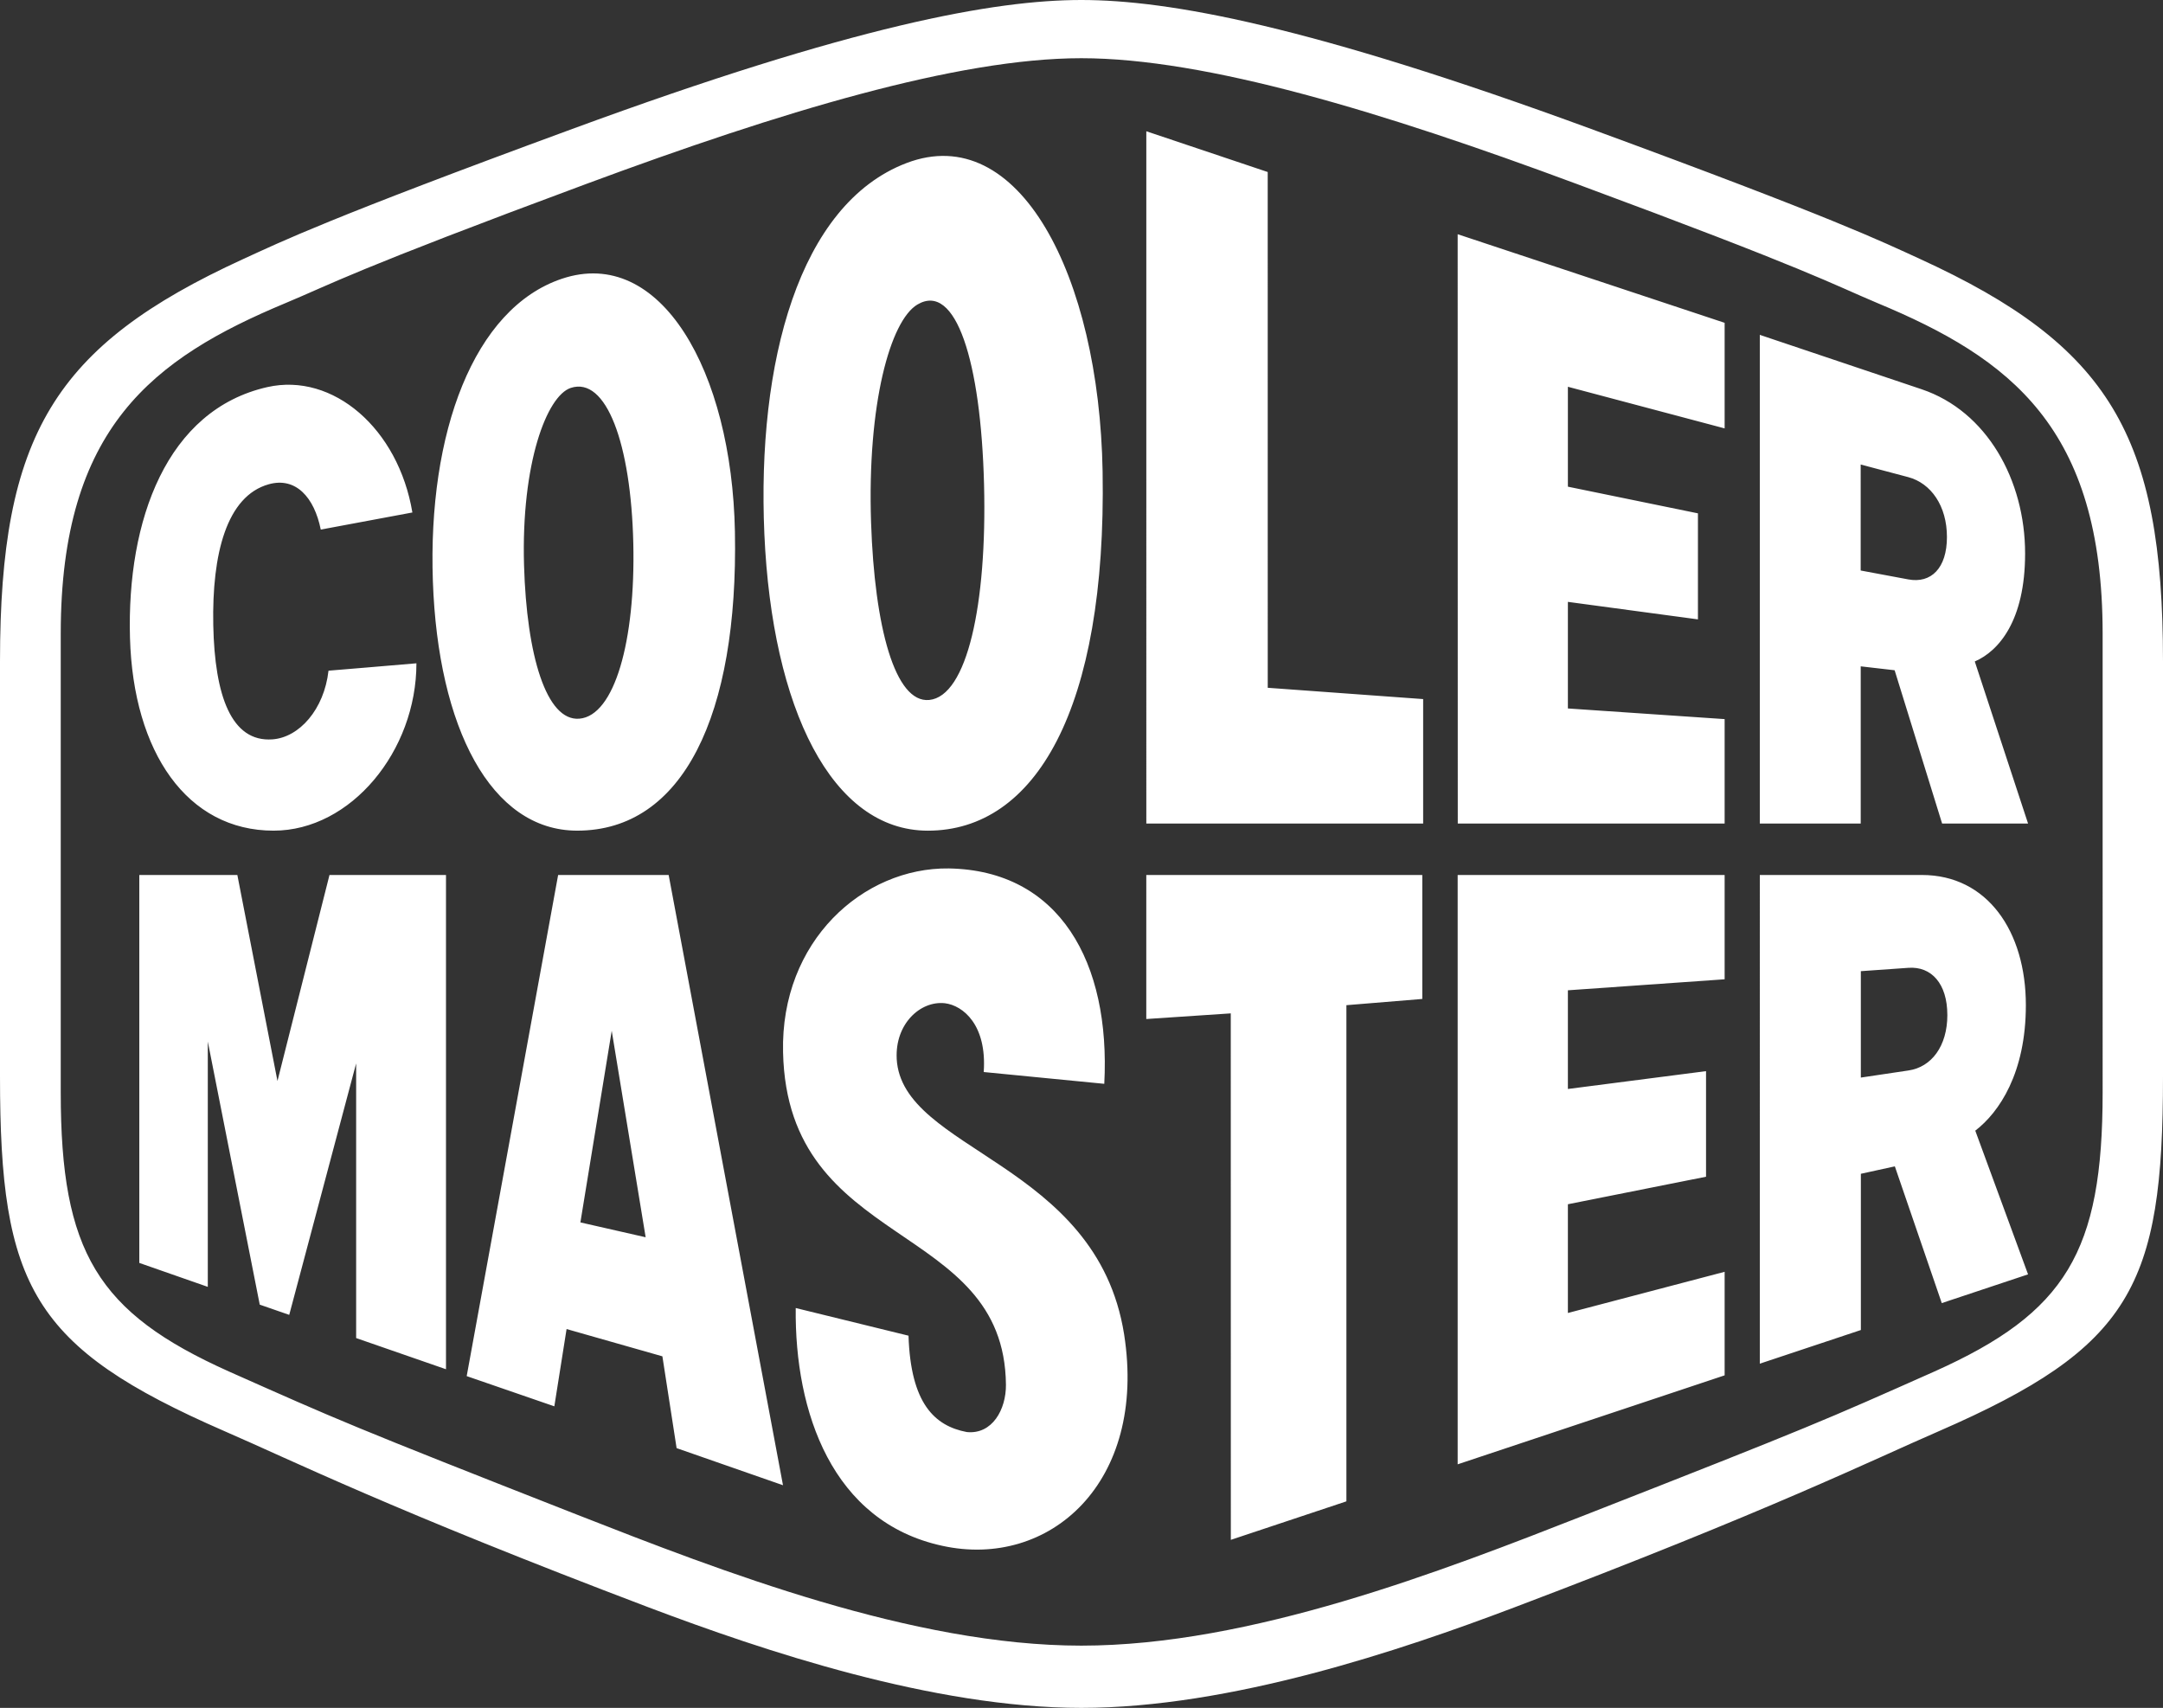
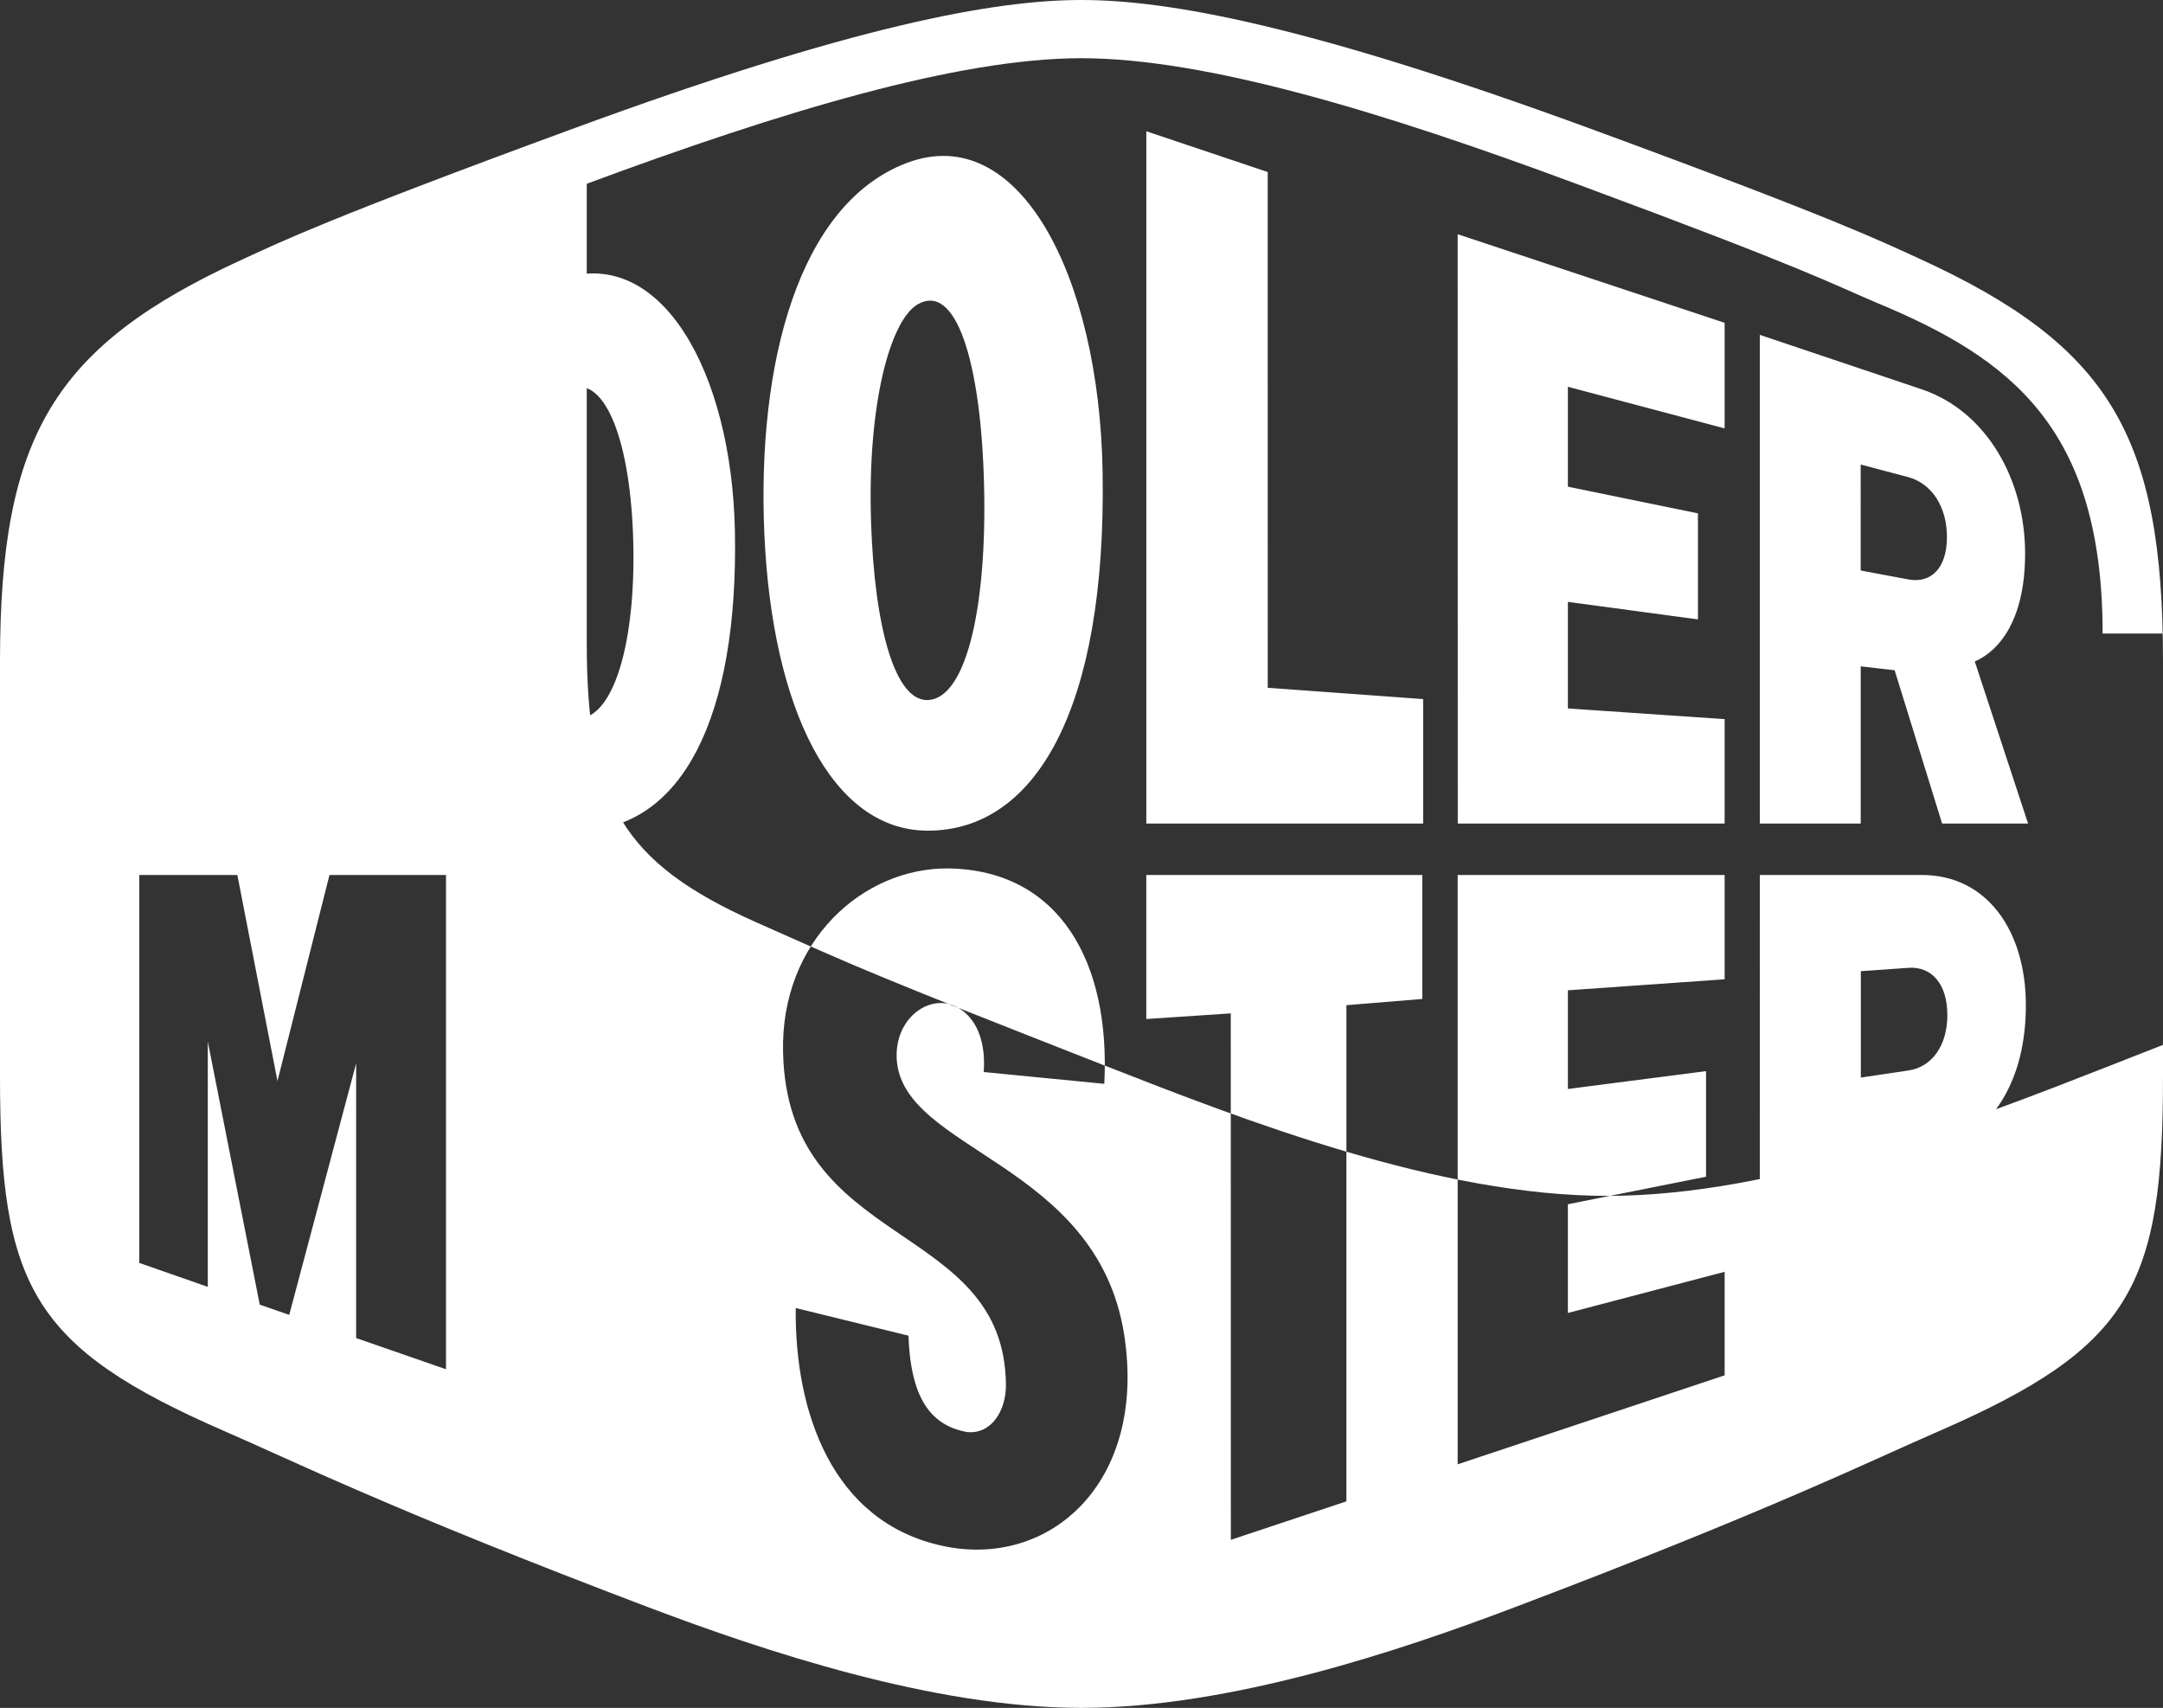
<svg xmlns="http://www.w3.org/2000/svg" id="Ebene_1" data-name="Ebene 1" viewBox="0 0 213.085 168.239">
  <rect x="0" y="0" width="213.085" height="168.239" fill="#333333" stroke="none" />
  <defs>
    <style>
      .cls-1 {
        fill: #fff;
      }
    </style>
  </defs>
  <title>1958208c-6989-4561-b43b-329b5cc345f9</title>
-   <path class="cls-1" d="M12.805,62.83c-.323-11.6,3.625-22.464,13.539-24.7,6.466-1.455,12.9,4.092,14.281,12.354L31.6,52.168c-.643-3.188-2.467-5.209-5.129-4.462-4.13,1.159-5.6,6.809-5.461,13.873.142,6.968,1.78,11.541,5.822,11.255,2.655-.189,5.1-2.951,5.531-6.766,0,0,7.058-.584,8.661-.727,0,8.623-6.443,16.486-14.07,16.486C18.442,81.828,13.122,74.111,12.805,62.83ZM75.3,52.6C74.56,35.777,78.672,20.117,89.3,16.064c11.065-4.221,18.986,11.074,19.322,30.386.4,23.472-6.646,35.378-17.218,35.378C81.938,81.828,76.066,69.8,75.3,52.6ZM85.813,51.5c.346,10.279,2.358,17.781,5.729,17.452,3.728-.367,5.7-9.4,5.4-21.225-.31-12.143-2.777-19.965-6.561-17.73C87.7,31.584,85.419,39.817,85.813,51.5Zm-43.169,5.76c-.514-14.622,4.019-26.888,12.707-29.8C65.059,24.2,72.1,36.531,72.4,52.391c.341,18.076-5.117,29.435-15.539,29.435C48.335,81.826,43.152,71.655,42.644,57.263Zm8.981-1.577c.259,8.873,2.194,15.387,5.452,15.113,3.467-.291,5.534-7.662,5.312-17.273-.226-9.8-2.657-16.466-6.166-15.309C53.871,39,51.335,45.633,51.625,55.686Zm73.262-38.738-11.959-4.015V81.125H140.2V68.865l-15.31-1.113ZM194.543,65.16l5.249,15.965h-8.467l-4.678-15.1-3.341-.385V81.125h-9.941V32.986L189.3,38.343c6.43,2.159,10.2,8.95,10.2,16.181C199.5,61.163,196.889,64.145,194.543,65.16ZM191.8,52.9c0-3.068-1.57-5.3-3.816-5.9l-4.682-1.242V56.2l4.682.874C190.234,57.5,191.8,55.975,191.8,52.9Zm-78.876,47.482,8.323-.556.007,51.862,11.385-3.794V99.019l7.476-.614V86.193h-27.19ZM143.6,144.248l26.3-8.765v-10.2l-15.441,4.057V118.628l13.609-2.712v-10.4l-13.609,1.757V97.552L169.9,96.468V86.193H143.6Zm50.991-32.869,5.2,14.156-8.5,2.831-4.623-13.47-3.347.732v15.39l-9.955,3.314V86.193h15.967c6.452,0,10.242,5.556,10.242,12.824C199.574,105.693,196.951,109.57,194.593,111.379Zm-2.752-11.4c0-3.086-1.574-4.8-3.828-4.641l-4.693.33v10.482l4.693-.7C190.267,105.123,191.841,103.064,191.841,99.98ZM65.872,86.193l11.264,60.115-10.481-3.656-1.4-9.043-9.439-2.687-1.206,7.613-8.634-2.977,9.008-49.365Zm-2.266,35.687-3.343-20.34-3.086,18.877ZM27.334,106.488,23.382,86.193H13.724v38.215l6.747,2.358V102.6l5.117,25.917,2.905,1.008,6.592-24.773v27.058l8.851,3.071V86.193H32.459ZM213.085,65.145v40.912c0,20.654-3.137,26.674-22.074,34.924-6.572,2.844-16.5,7.771-41.86,17.372-11.165,4.231-27.957,9.887-42.627,9.887-14.6,0-31.384-5.655-42.587-9.887-25.329-9.6-35.254-14.528-41.822-17.372C3.176,132.73,0,126.711,0,106.057V65.145C0,42.883,5.327,34.051,23.975,25.511c3.83-1.75,8.246-3.94,32.407-12.81C84.08,2.52,97.948,0,106.523,0,115.137,0,129,2.52,156.739,12.7c24.162,8.869,28.577,11.06,32.409,12.81C207.8,34.051,213.085,42.883,213.085,65.145Zm-5.947-2.737c0-20.289-9.122-27.118-22.187-32.554-4.6-1.934-6.5-3.174-29.671-11.752-19.049-7.077-36.493-12.368-48.757-12.368-12.189,0-29.632,5.291-48.72,12.368C34.669,26.68,32.77,27.92,28.136,29.853,15.105,35.289,5.984,42.118,5.984,62.407v45.217c0,15.69,3.613,21.677,16.568,27.479,10.835,4.817,11.934,5.33,34.342,14.123,14.158,5.547,33.025,12.883,49.63,12.883,16.68,0,35.51-7.336,49.67-12.883,22.442-8.793,23.539-9.306,34.375-14.123,12.956-5.8,16.569-11.789,16.569-27.479V62.407Zm-118.8,41.881c-.171-3.407,2.306-5.722,4.74-5.463,1.8.218,4.158,2.14,3.832,6.778l11.877,1.161c.631-12-4.429-21.03-15.315-21.217-8.438-.109-16.588,7.155-16.33,18.1.423,19.611,21.8,16.484,21.957,32.76.018,2.44-1.347,4.913-3.854,4.661-3.157-.6-5.532-2.79-5.744-9.493l-11.112-2.725c-.111,10.248,3.588,21.074,14.435,23.423,10.54,2.313,20.206-6.2,17.917-20.829C108.049,114.434,88.82,113.415,88.335,104.288ZM143.61,81.125H169.9V70.838l-15.441-1.049v-10.5l12.811,1.725V50.569l-12.811-2.628V38.1L169.9,42.2V31.8l-26.3-8.728Z" />
+   <path class="cls-1" d="M12.805,62.83c-.323-11.6,3.625-22.464,13.539-24.7,6.466-1.455,12.9,4.092,14.281,12.354L31.6,52.168c-.643-3.188-2.467-5.209-5.129-4.462-4.13,1.159-5.6,6.809-5.461,13.873.142,6.968,1.78,11.541,5.822,11.255,2.655-.189,5.1-2.951,5.531-6.766,0,0,7.058-.584,8.661-.727,0,8.623-6.443,16.486-14.07,16.486C18.442,81.828,13.122,74.111,12.805,62.83ZM75.3,52.6C74.56,35.777,78.672,20.117,89.3,16.064c11.065-4.221,18.986,11.074,19.322,30.386.4,23.472-6.646,35.378-17.218,35.378C81.938,81.828,76.066,69.8,75.3,52.6ZM85.813,51.5c.346,10.279,2.358,17.781,5.729,17.452,3.728-.367,5.7-9.4,5.4-21.225-.31-12.143-2.777-19.965-6.561-17.73C87.7,31.584,85.419,39.817,85.813,51.5Zm-43.169,5.76c-.514-14.622,4.019-26.888,12.707-29.8C65.059,24.2,72.1,36.531,72.4,52.391c.341,18.076-5.117,29.435-15.539,29.435C48.335,81.826,43.152,71.655,42.644,57.263Zm8.981-1.577c.259,8.873,2.194,15.387,5.452,15.113,3.467-.291,5.534-7.662,5.312-17.273-.226-9.8-2.657-16.466-6.166-15.309C53.871,39,51.335,45.633,51.625,55.686Zm73.262-38.738-11.959-4.015V81.125H140.2V68.865l-15.31-1.113ZM194.543,65.16l5.249,15.965h-8.467l-4.678-15.1-3.341-.385V81.125h-9.941V32.986L189.3,38.343c6.43,2.159,10.2,8.95,10.2,16.181C199.5,61.163,196.889,64.145,194.543,65.16ZM191.8,52.9c0-3.068-1.57-5.3-3.816-5.9l-4.682-1.242V56.2l4.682.874C190.234,57.5,191.8,55.975,191.8,52.9Zm-78.876,47.482,8.323-.556.007,51.862,11.385-3.794V99.019l7.476-.614V86.193h-27.19ZM143.6,144.248l26.3-8.765v-10.2l-15.441,4.057V118.628l13.609-2.712v-10.4l-13.609,1.757V97.552L169.9,96.468V86.193H143.6Zm50.991-32.869,5.2,14.156-8.5,2.831-4.623-13.47-3.347.732v15.39l-9.955,3.314V86.193h15.967c6.452,0,10.242,5.556,10.242,12.824C199.574,105.693,196.951,109.57,194.593,111.379Zm-2.752-11.4c0-3.086-1.574-4.8-3.828-4.641l-4.693.33v10.482l4.693-.7C190.267,105.123,191.841,103.064,191.841,99.98ZM65.872,86.193l11.264,60.115-10.481-3.656-1.4-9.043-9.439-2.687-1.206,7.613-8.634-2.977,9.008-49.365Zm-2.266,35.687-3.343-20.34-3.086,18.877ZM27.334,106.488,23.382,86.193H13.724v38.215l6.747,2.358V102.6l5.117,25.917,2.905,1.008,6.592-24.773v27.058l8.851,3.071V86.193H32.459ZM213.085,65.145v40.912c0,20.654-3.137,26.674-22.074,34.924-6.572,2.844-16.5,7.771-41.86,17.372-11.165,4.231-27.957,9.887-42.627,9.887-14.6,0-31.384-5.655-42.587-9.887-25.329-9.6-35.254-14.528-41.822-17.372C3.176,132.73,0,126.711,0,106.057V65.145C0,42.883,5.327,34.051,23.975,25.511c3.83-1.75,8.246-3.94,32.407-12.81C84.08,2.52,97.948,0,106.523,0,115.137,0,129,2.52,156.739,12.7c24.162,8.869,28.577,11.06,32.409,12.81C207.8,34.051,213.085,42.883,213.085,65.145Zm-5.947-2.737c0-20.289-9.122-27.118-22.187-32.554-4.6-1.934-6.5-3.174-29.671-11.752-19.049-7.077-36.493-12.368-48.757-12.368-12.189,0-29.632,5.291-48.72,12.368v45.217c0,15.69,3.613,21.677,16.568,27.479,10.835,4.817,11.934,5.33,34.342,14.123,14.158,5.547,33.025,12.883,49.63,12.883,16.68,0,35.51-7.336,49.67-12.883,22.442-8.793,23.539-9.306,34.375-14.123,12.956-5.8,16.569-11.789,16.569-27.479V62.407Zm-118.8,41.881c-.171-3.407,2.306-5.722,4.74-5.463,1.8.218,4.158,2.14,3.832,6.778l11.877,1.161c.631-12-4.429-21.03-15.315-21.217-8.438-.109-16.588,7.155-16.33,18.1.423,19.611,21.8,16.484,21.957,32.76.018,2.44-1.347,4.913-3.854,4.661-3.157-.6-5.532-2.79-5.744-9.493l-11.112-2.725c-.111,10.248,3.588,21.074,14.435,23.423,10.54,2.313,20.206-6.2,17.917-20.829C108.049,114.434,88.82,113.415,88.335,104.288ZM143.61,81.125H169.9V70.838l-15.441-1.049v-10.5l12.811,1.725V50.569l-12.811-2.628V38.1L169.9,42.2V31.8l-26.3-8.728Z" />
</svg>